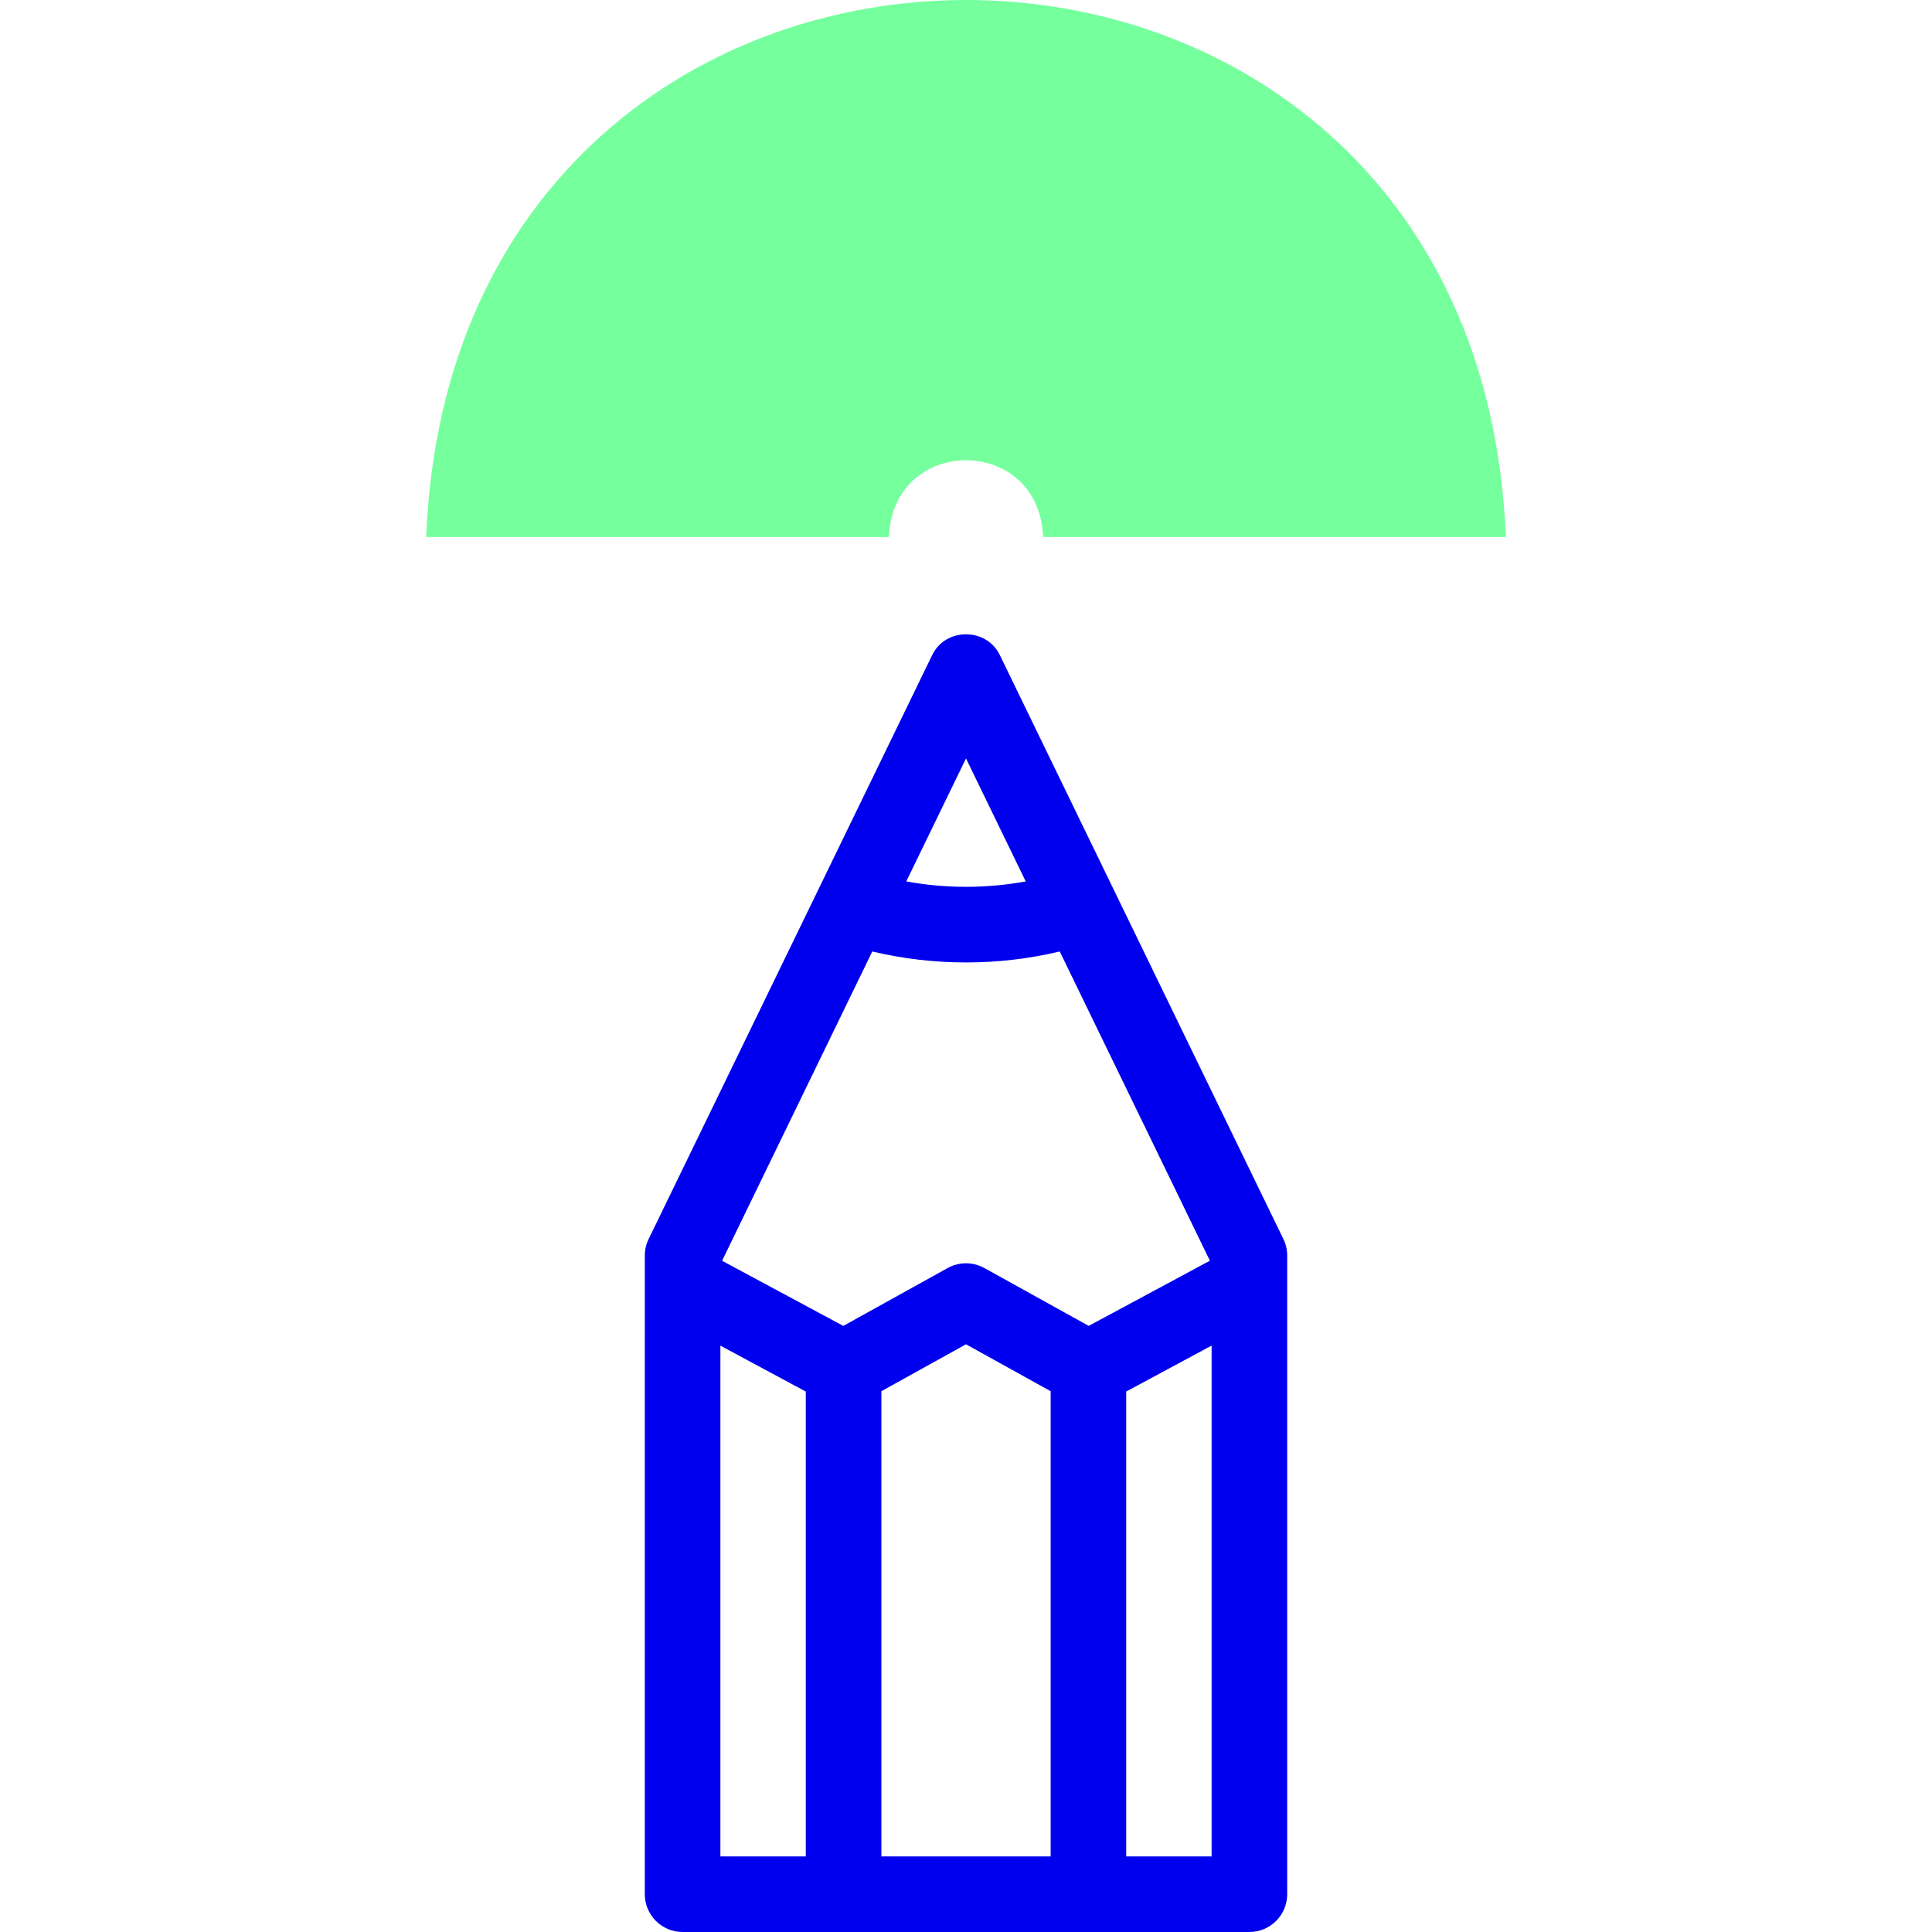
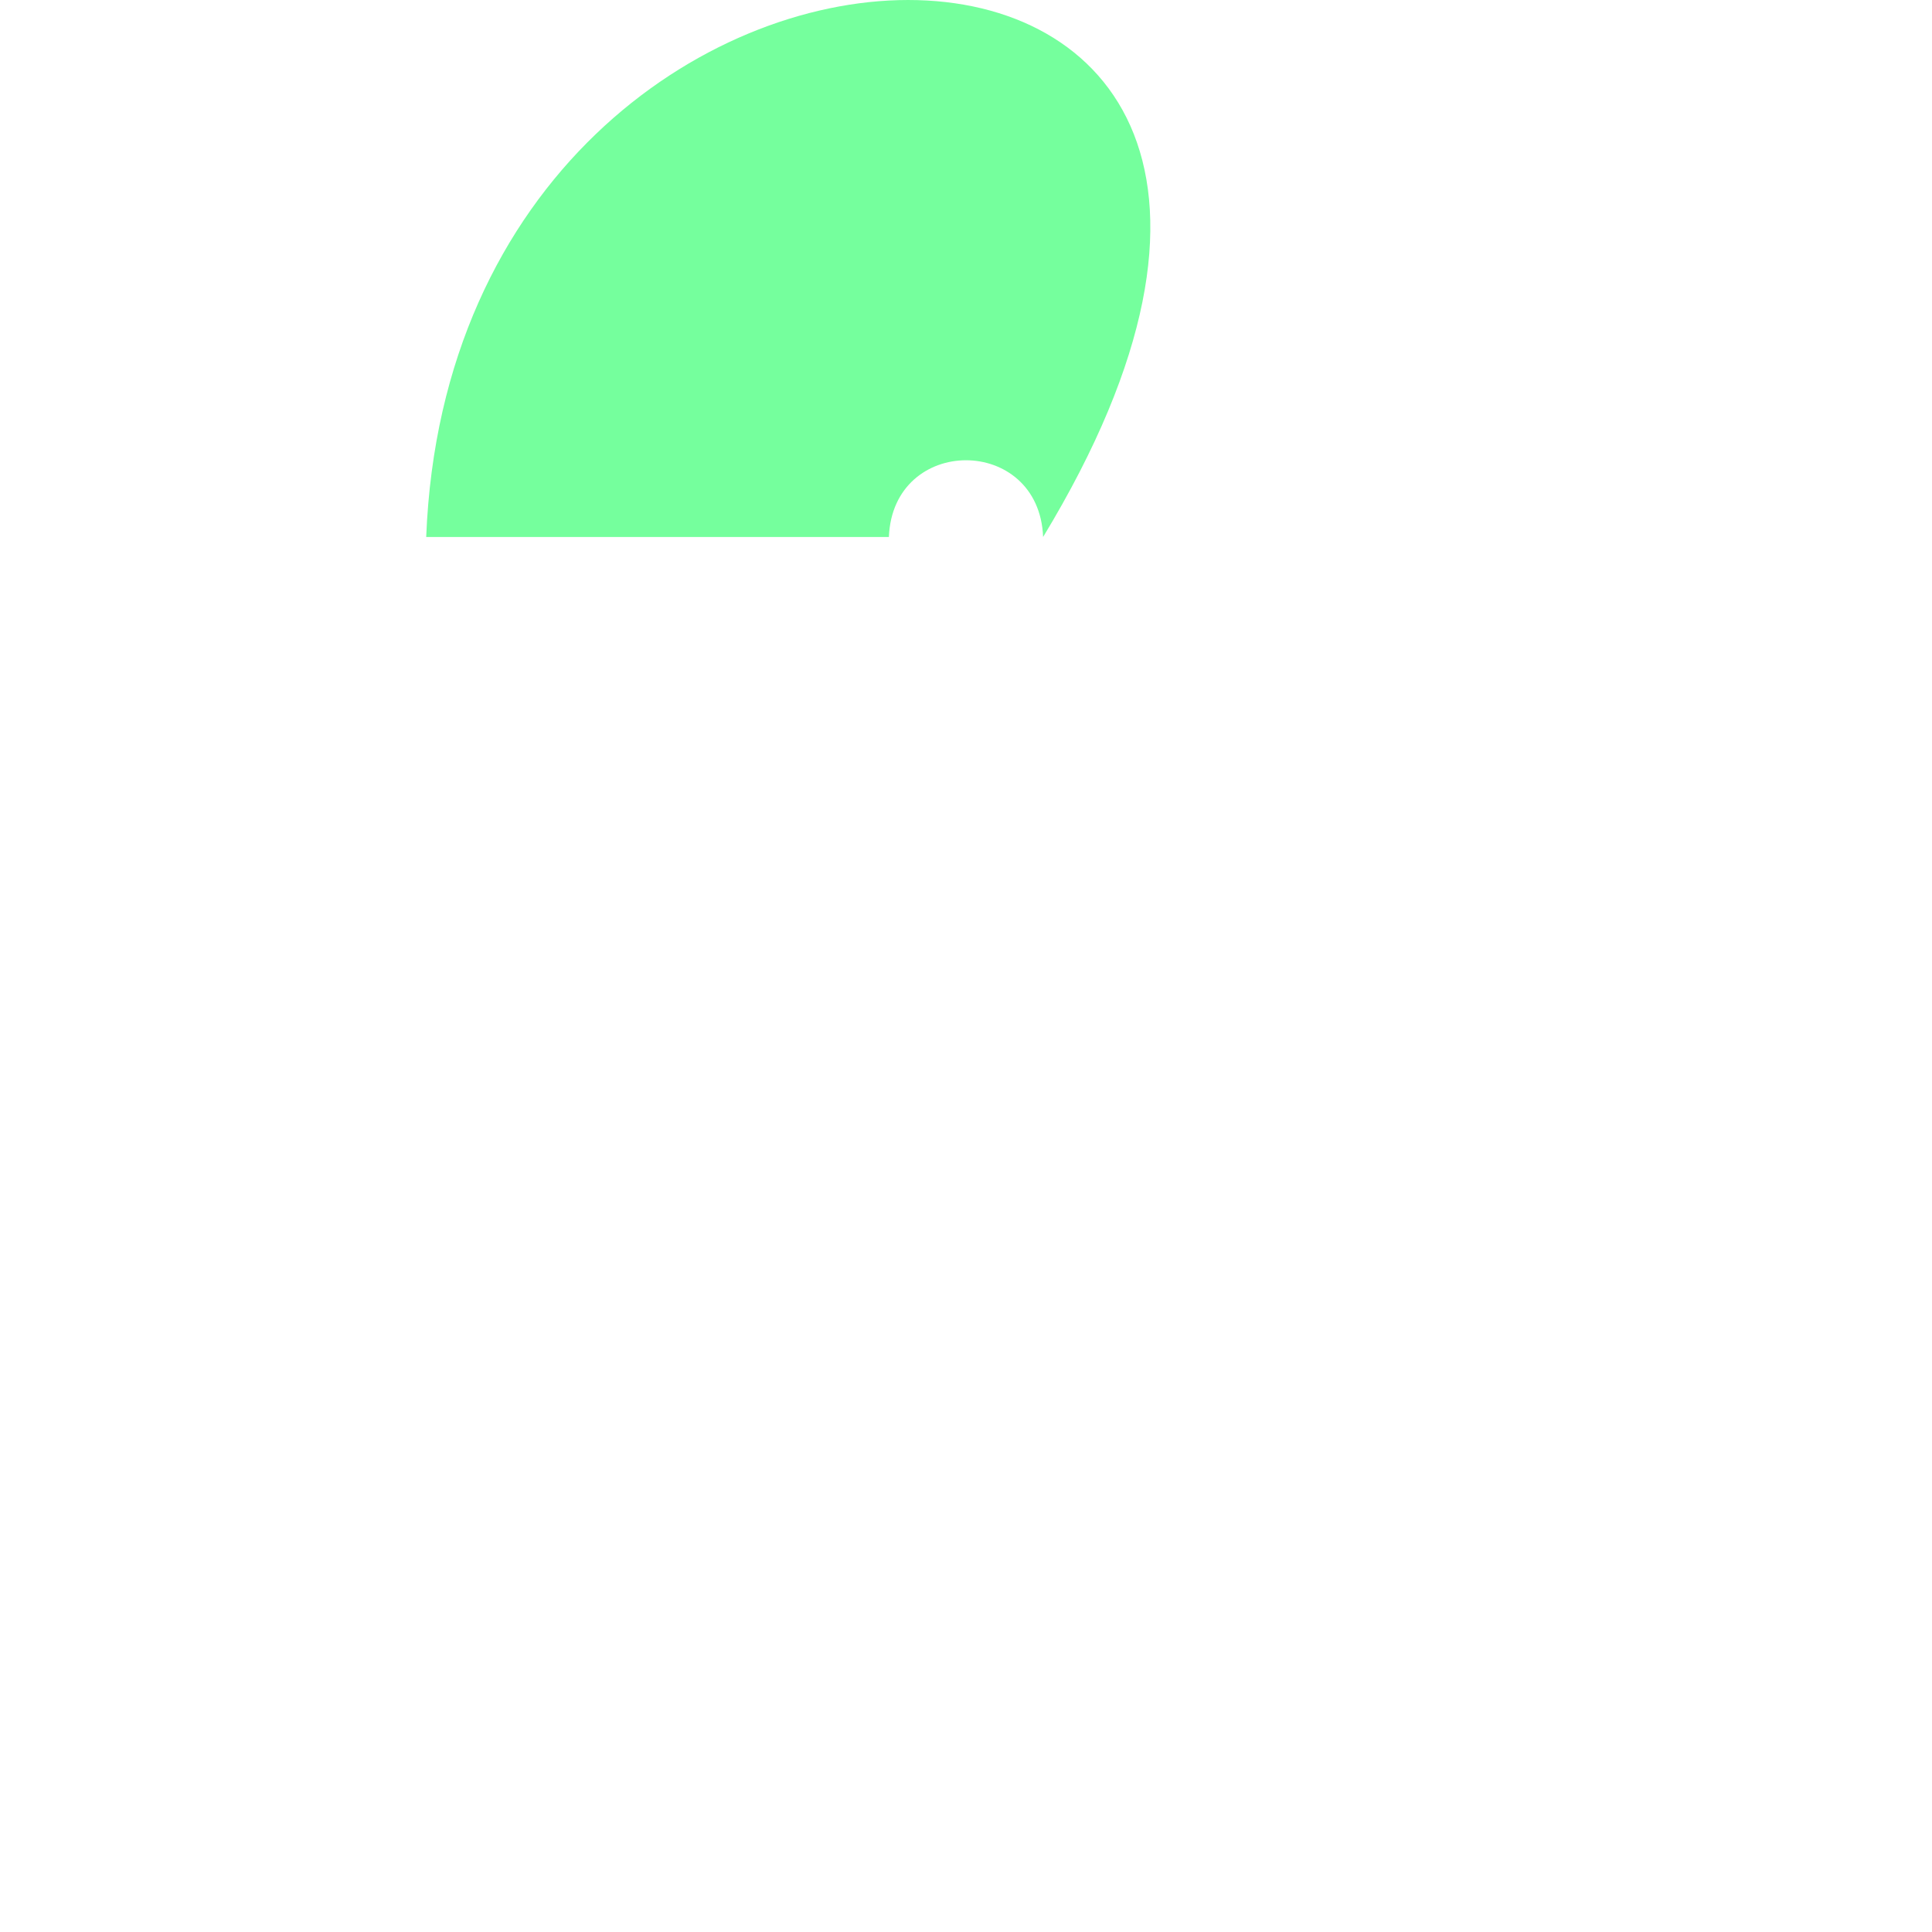
<svg xmlns="http://www.w3.org/2000/svg" width="80" height="80" viewBox="0 0 80 80" fill="none">
-   <path d="M53.143 51.308L41.408 27.139C40.856 25.973 39.144 25.973 38.593 27.139L26.858 51.308C26.754 51.521 26.701 51.754 26.701 51.991L26.7 78.435C26.7 78.85 26.865 79.248 27.159 79.542C27.452 79.835 27.85 80 28.265 80H51.735C52.599 80 53.3 79.299 53.3 78.435V51.991C53.3 51.754 53.246 51.521 53.143 51.308ZM36.496 57.607L40 55.664L43.505 57.607V76.87H36.496V57.607ZM45.081 54.902L40.759 52.506C40.287 52.245 39.714 52.245 39.241 52.506L34.919 54.903L29.9 52.206L36.119 39.399C38.659 40.004 41.341 40.004 43.882 39.399L50.099 52.203L45.081 54.902ZM40 31.405L42.473 36.498C40.841 36.796 39.158 36.796 37.527 36.498L40 31.405ZM29.83 55.721L33.366 57.621V76.87H29.83L29.83 55.721ZM46.634 76.87V57.62L50.17 55.718V76.87H46.634Z" fill="#0000EE" />
-   <path fill-rule="evenodd" clip-rule="evenodd" d="M43.193 22.235H62.352C61.172 -7.423 18.818 -7.4 17.648 22.235H36.807C36.975 17.998 43.026 18.001 43.193 22.235Z" fill="#75FF9D" />
+   <path fill-rule="evenodd" clip-rule="evenodd" d="M43.193 22.235C61.172 -7.423 18.818 -7.4 17.648 22.235H36.807C36.975 17.998 43.026 18.001 43.193 22.235Z" fill="#75FF9D" />
</svg>